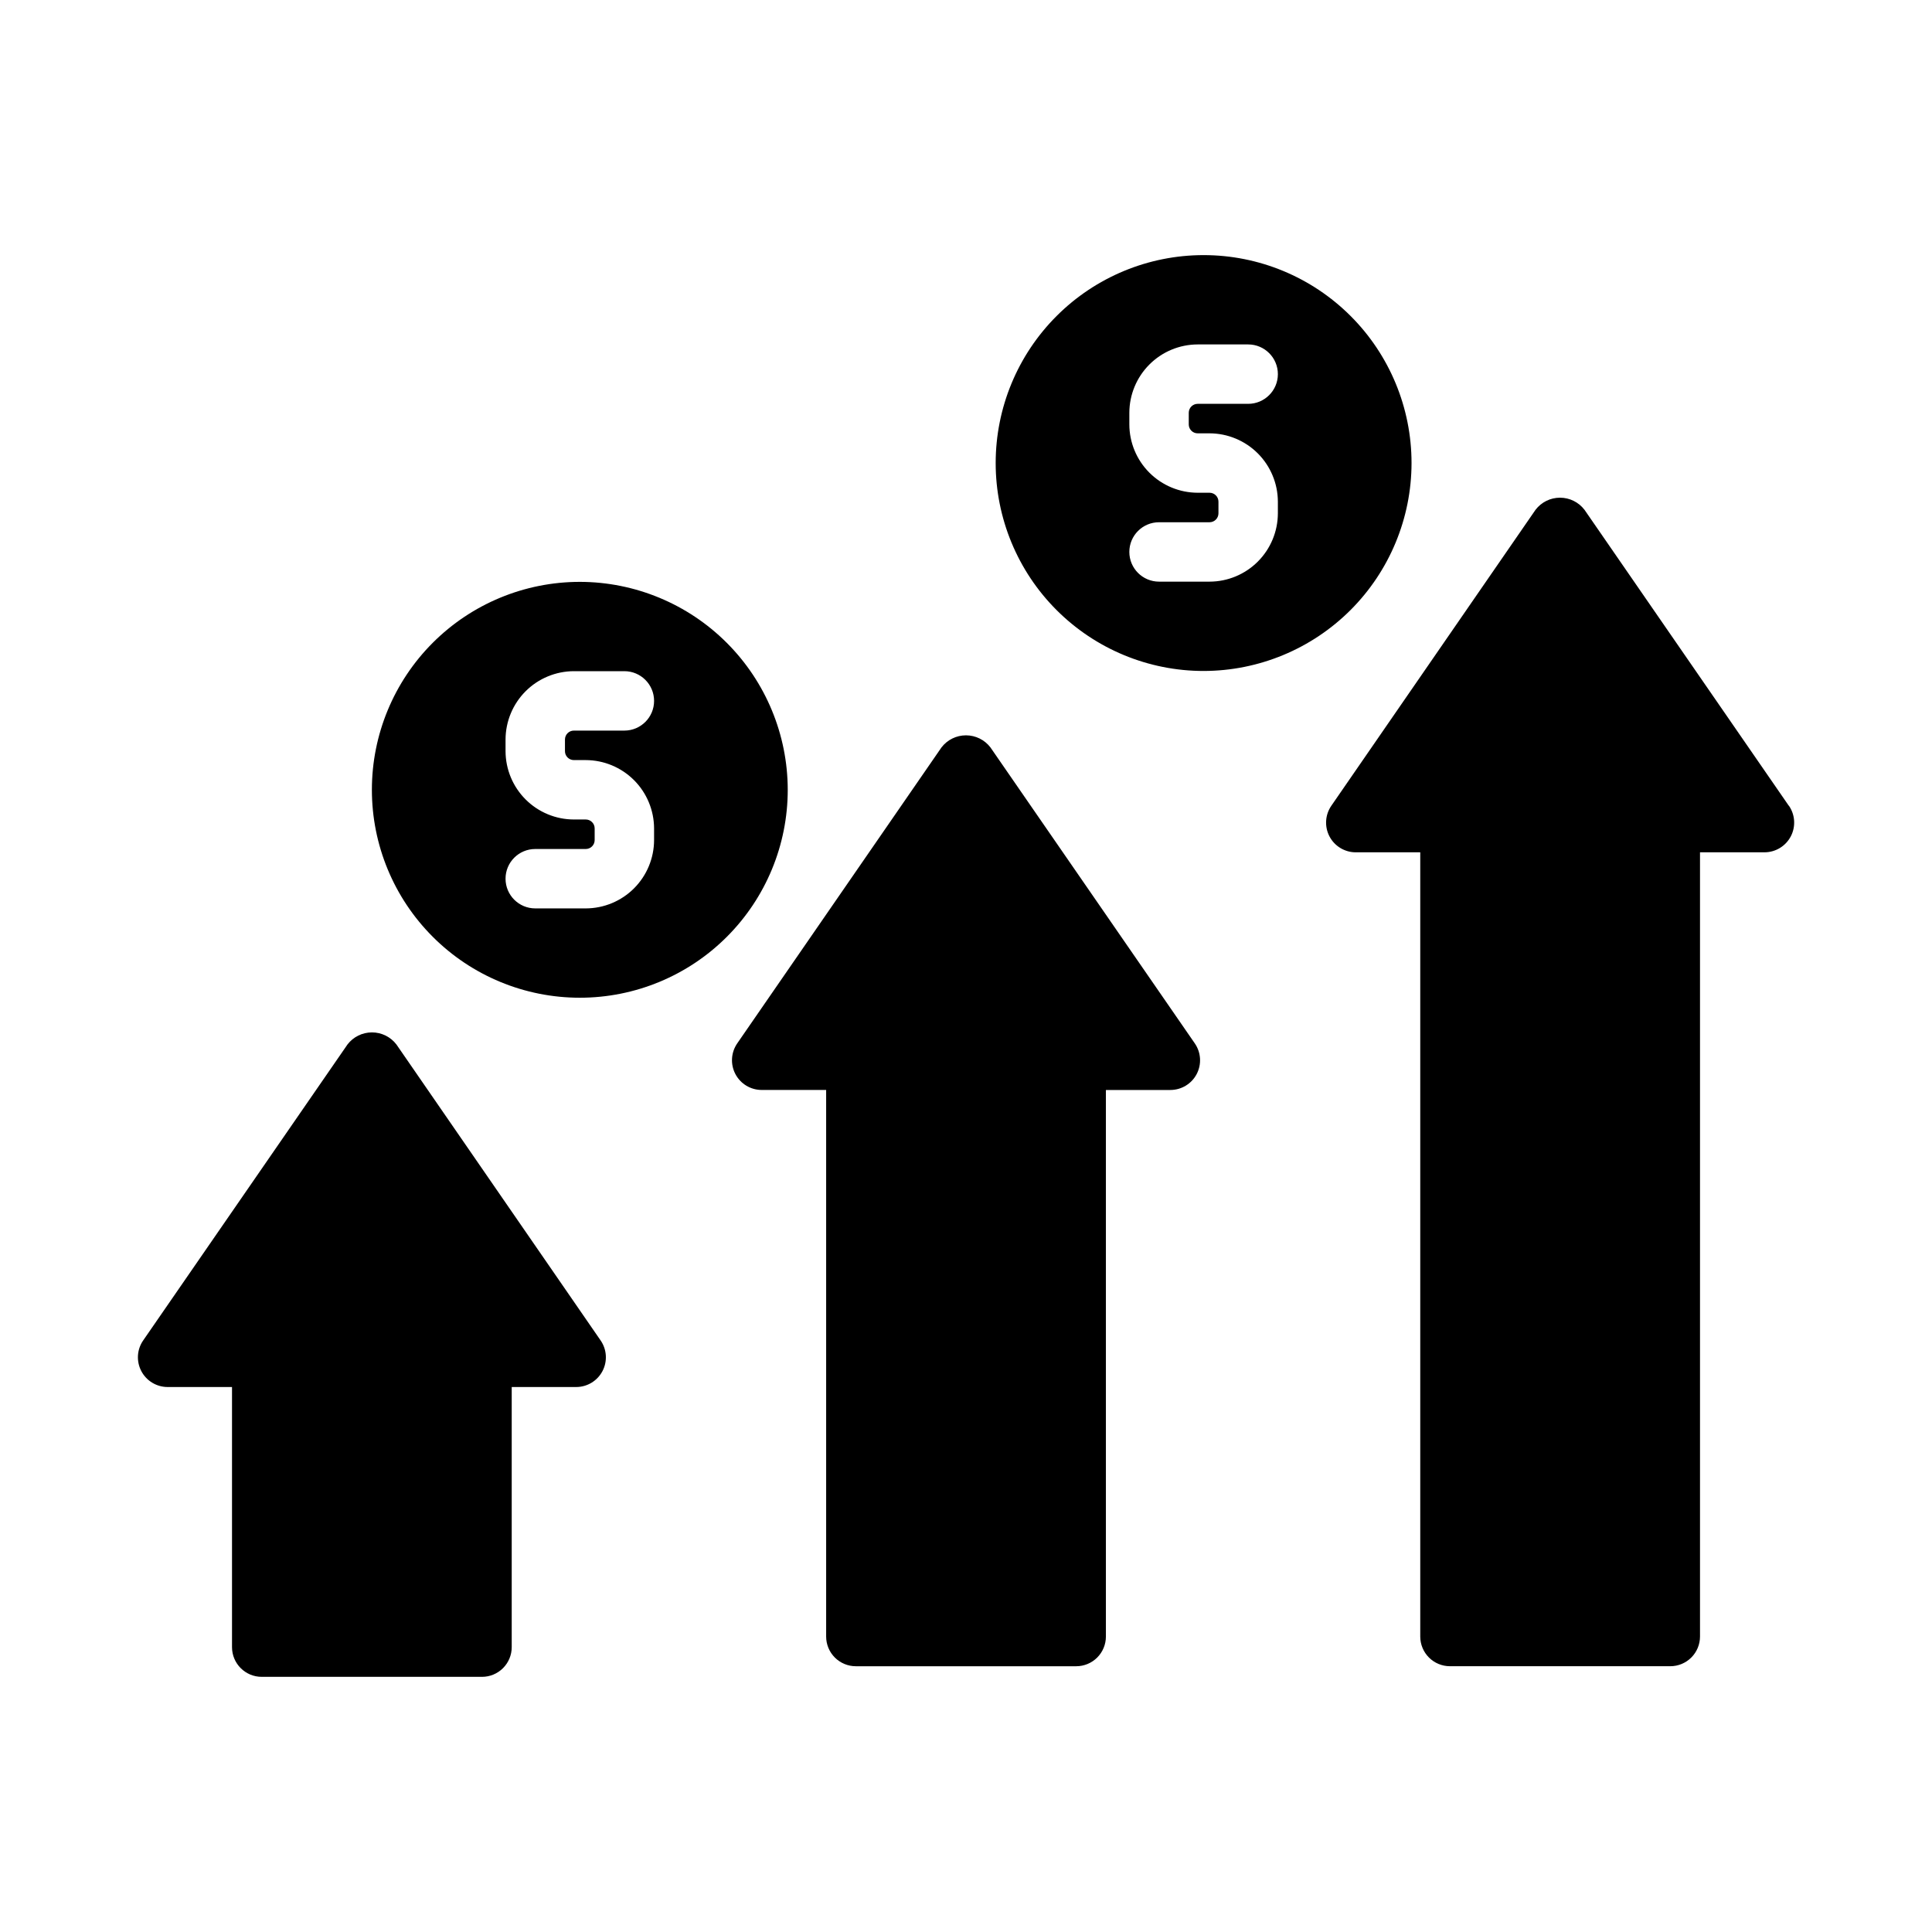
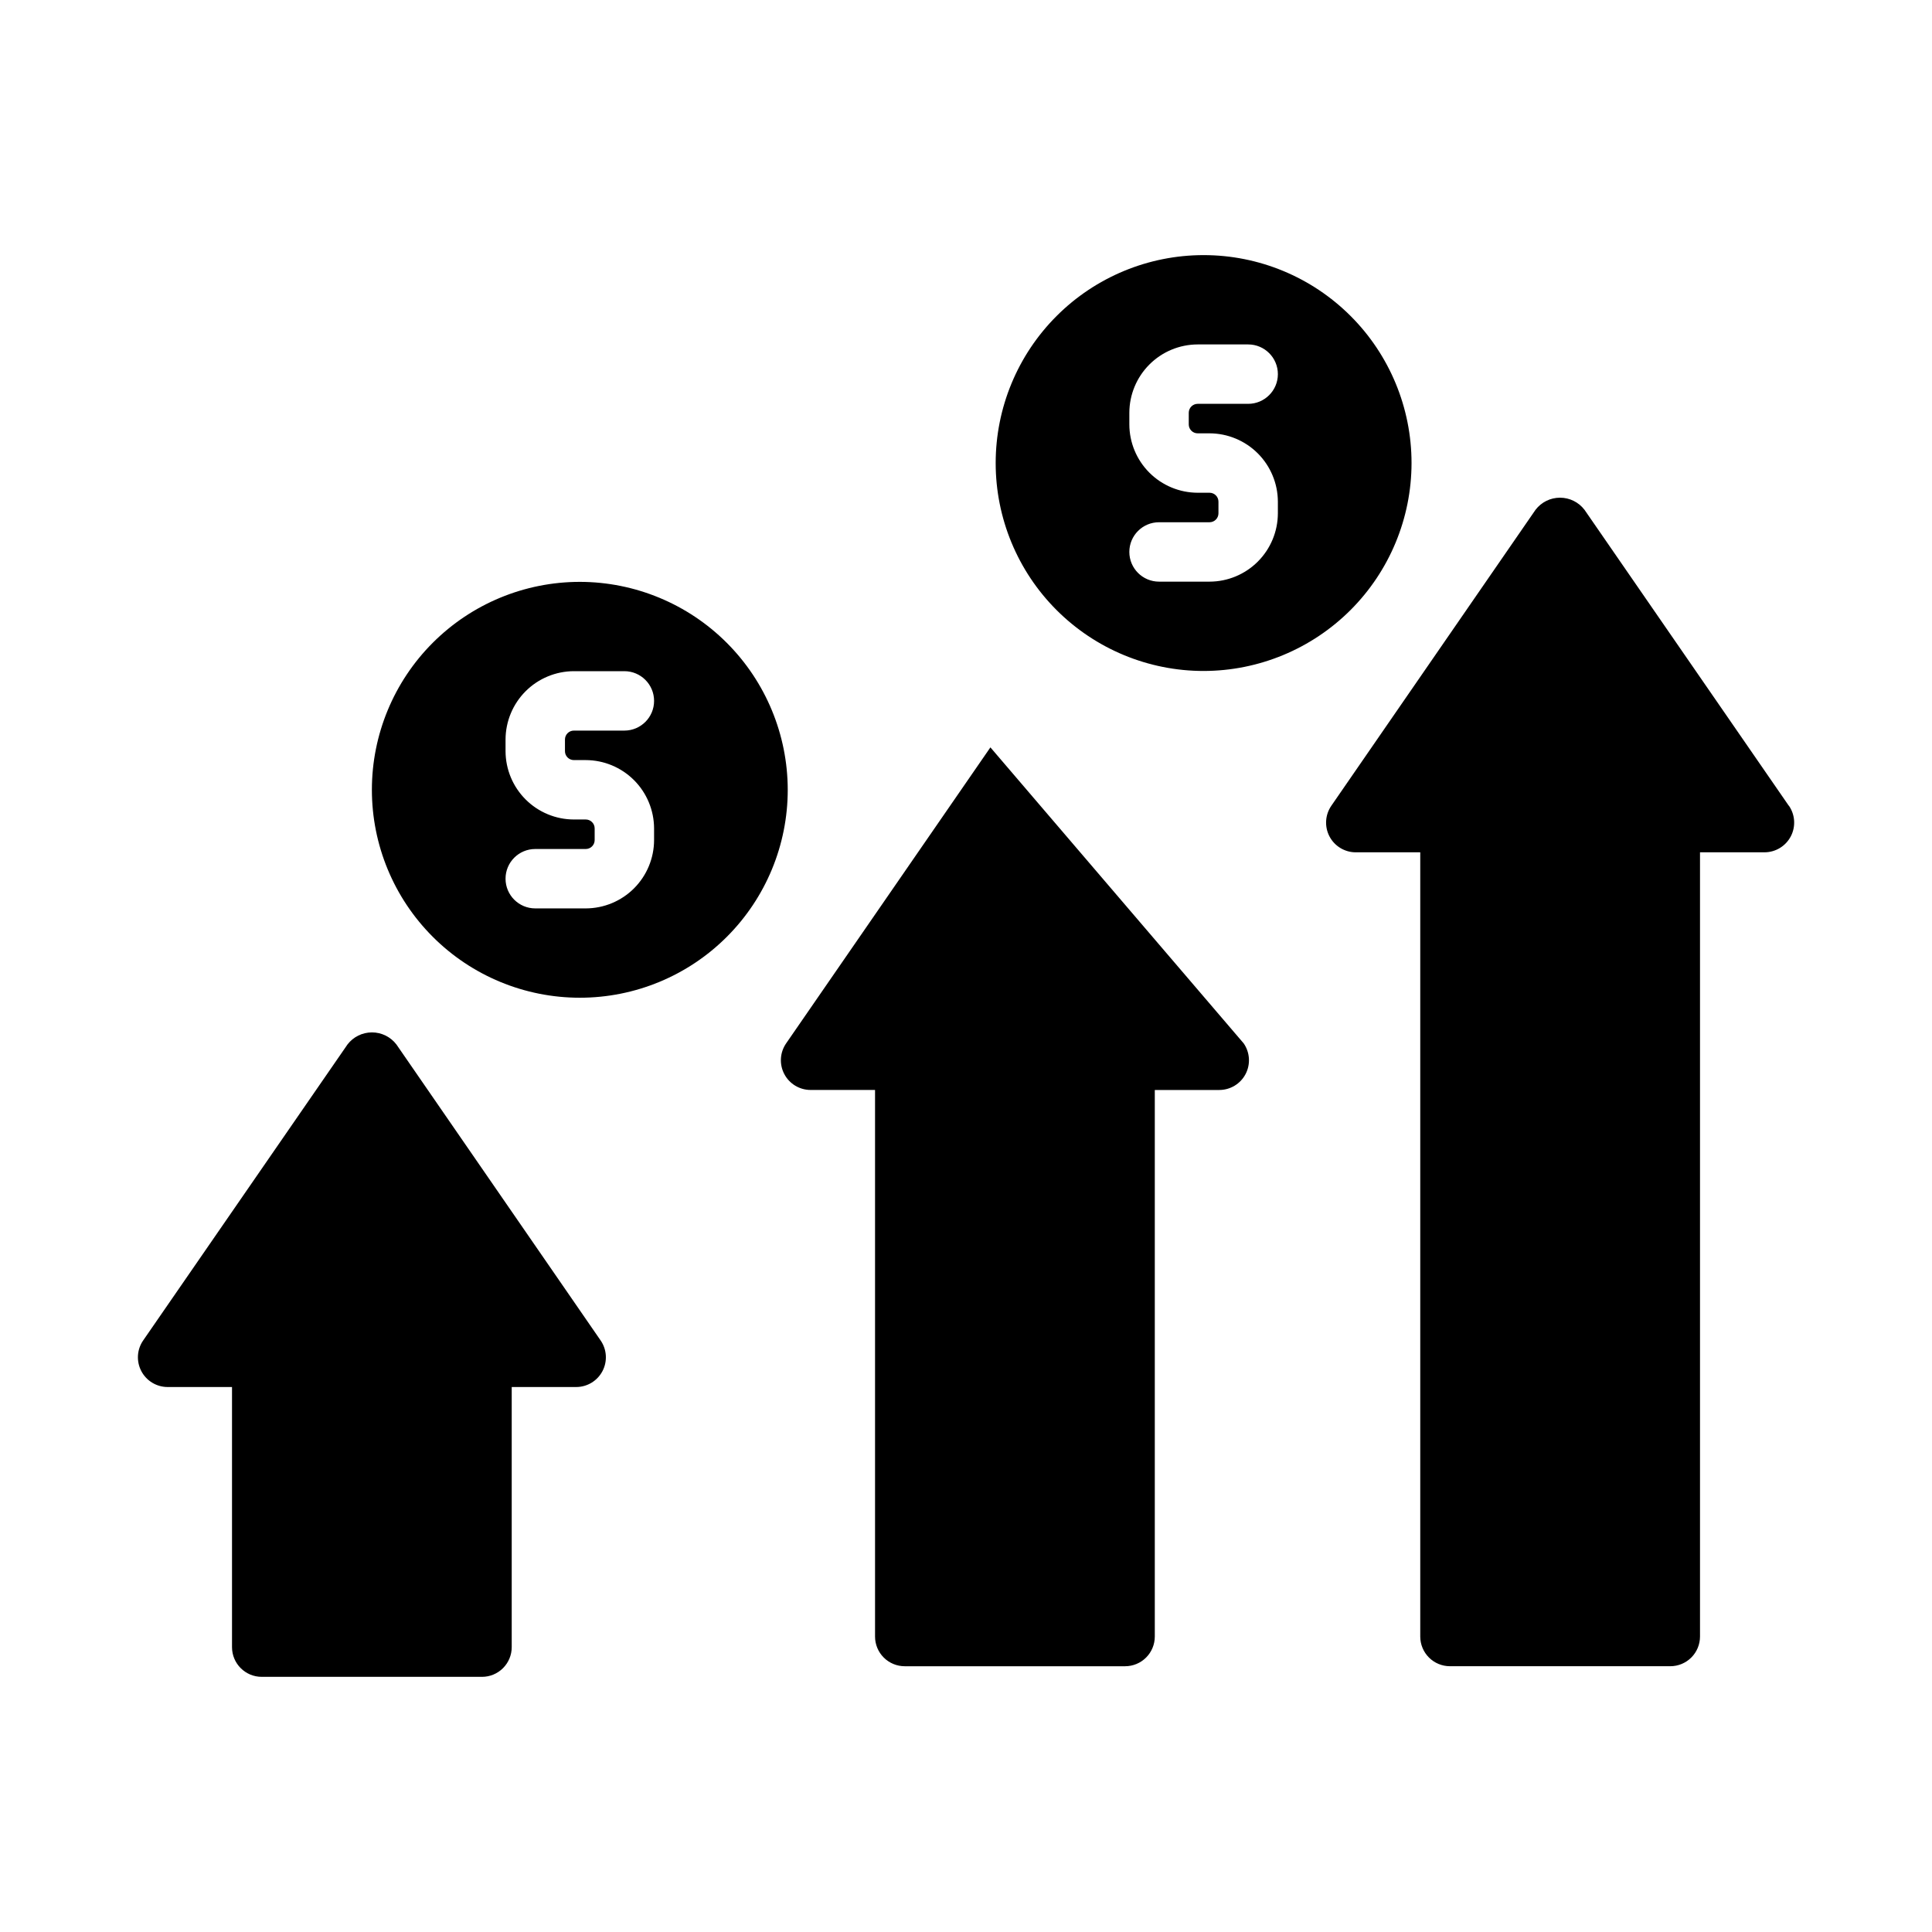
<svg xmlns="http://www.w3.org/2000/svg" fill="#000000" width="800px" height="800px" version="1.1" viewBox="144 144 512 512">
-   <path d="m303.17 499.23c1.664 2.406 1.852 5.539 0.492 8.129-1.359 2.59-4.043 4.215-6.969 4.215h-17.082v68.934c0 2.09-0.832 4.09-2.309 5.566-1.477 1.477-3.477 2.305-5.566 2.305h-58.379c-4.348 0-7.871-3.523-7.871-7.871v-68.934h-17.082c-2.922-0.008-5.602-1.633-6.957-4.223-1.355-2.59-1.168-5.715 0.496-8.121l54.152-78.445h-0.004c1.547-2.012 3.941-3.191 6.481-3.191 2.539 0 4.93 1.18 6.477 3.191zm103.3-157.17c-1.547-2.012-3.941-3.191-6.477-3.191-2.539 0-4.934 1.18-6.481 3.191l-54.137 78.445c-1.66 2.41-1.852 5.539-0.488 8.133 1.359 2.59 4.043 4.211 6.969 4.211h17.082v144.85c0 2.086 0.828 4.09 2.305 5.566 1.477 1.477 3.481 2.305 5.566 2.305h58.395c2.09 0 4.09-0.828 5.566-2.305 1.477-1.477 2.305-3.481 2.305-5.566v-144.84h17.082v-0.004c2.926 0 5.613-1.621 6.973-4.211 1.359-2.594 1.168-5.723-0.492-8.133zm211.58 15.469-54.152-78.445v0.004c-1.547-2.016-3.941-3.195-6.481-3.195-2.535 0-4.93 1.18-6.477 3.195l-54.121 78.441c-1.66 2.41-1.852 5.539-0.492 8.133 1.359 2.59 4.047 4.211 6.973 4.211h17.082v207.82c0 2.086 0.828 4.09 2.305 5.566 1.477 1.477 3.477 2.305 5.566 2.305h58.395c2.086 0 4.09-0.828 5.566-2.305 1.477-1.477 2.305-3.481 2.305-5.566v-207.82h17.082v-0.004c2.926 0 5.609-1.621 6.973-4.211 1.359-2.594 1.168-5.723-0.492-8.133zm-265.29-4.227c0 14.617-5.805 28.633-16.141 38.965-10.332 10.336-24.348 16.141-38.961 16.141-14.617 0-28.633-5.805-38.965-16.141-10.336-10.332-16.141-24.348-16.141-38.965 0-14.613 5.805-28.629 16.141-38.965 10.332-10.332 24.348-16.137 38.965-16.137 14.609 0.016 28.613 5.824 38.945 16.156 10.328 10.332 16.141 24.336 16.156 38.945zm-59.039-10.234v-3.094c0-1.301 1.059-2.359 2.359-2.359h13.383c4.348 0 7.875-3.523 7.875-7.871s-3.527-7.875-7.875-7.875h-13.383c-4.797 0.016-9.395 1.926-12.785 5.316-3.394 3.394-5.305 7.992-5.32 12.789v3.094c0.012 4.801 1.922 9.398 5.316 12.793 3.394 3.394 7.992 5.305 12.789 5.312h3.152c1.301 0 2.359 1.059 2.359 2.363v3.094c0 1.305-1.059 2.363-2.359 2.363h-13.383c-4.348 0-7.875 3.523-7.875 7.871s3.527 7.871 7.875 7.871h13.383c4.797-0.012 9.395-1.922 12.789-5.312 3.394-3.394 5.305-7.992 5.316-12.793v-3.094c-0.016-4.797-1.926-9.395-5.316-12.789-3.394-3.391-7.992-5.305-12.789-5.316h-3.152c-0.629 0-1.234-0.254-1.676-0.699-0.445-0.449-0.691-1.055-0.684-1.688zm169.25-21.254c-14.617 0-28.633-5.805-38.965-16.137-10.336-10.336-16.141-24.352-16.141-38.965 0-14.617 5.805-28.633 16.141-38.965 10.332-10.336 24.348-16.141 38.965-16.141 14.613 0 28.629 5.805 38.961 16.141 10.336 10.332 16.141 24.348 16.141 38.965-0.016 14.609-5.828 28.613-16.156 38.945-10.332 10.328-24.336 16.141-38.945 16.156zm-3.938-65.336v-3.094c0-1.305 1.059-2.363 2.359-2.363h13.383c4.348 0 7.875-3.523 7.875-7.871s-3.527-7.871-7.875-7.871h-13.383c-4.797 0.012-9.395 1.922-12.785 5.316-3.394 3.391-5.305 7.992-5.32 12.789v3.094c0.012 4.797 1.922 9.398 5.316 12.789 3.394 3.394 7.992 5.305 12.789 5.316h3.152c1.301 0 2.359 1.059 2.359 2.359v3.094c0 1.305-1.059 2.363-2.359 2.363h-13.383c-4.348 0-7.875 3.523-7.875 7.871s3.527 7.871 7.875 7.871h13.383c4.797-0.008 9.395-1.918 12.789-5.312 3.394-3.394 5.305-7.992 5.316-12.793v-3.094c-0.016-4.797-1.926-9.395-5.316-12.789-3.394-3.391-7.992-5.301-12.789-5.316h-3.152c-0.629 0-1.234-0.25-1.676-0.699-0.445-0.449-0.691-1.055-0.684-1.684z" />
+   <path d="m303.17 499.23c1.664 2.406 1.852 5.539 0.492 8.129-1.359 2.59-4.043 4.215-6.969 4.215h-17.082v68.934c0 2.09-0.832 4.09-2.309 5.566-1.477 1.477-3.477 2.305-5.566 2.305h-58.379c-4.348 0-7.871-3.523-7.871-7.871v-68.934h-17.082c-2.922-0.008-5.602-1.633-6.957-4.223-1.355-2.59-1.168-5.715 0.496-8.121l54.152-78.445h-0.004c1.547-2.012 3.941-3.191 6.481-3.191 2.539 0 4.93 1.18 6.477 3.191zm103.3-157.17l-54.137 78.445c-1.66 2.41-1.852 5.539-0.488 8.133 1.359 2.59 4.043 4.211 6.969 4.211h17.082v144.85c0 2.086 0.828 4.09 2.305 5.566 1.477 1.477 3.481 2.305 5.566 2.305h58.395c2.09 0 4.09-0.828 5.566-2.305 1.477-1.477 2.305-3.481 2.305-5.566v-144.84h17.082v-0.004c2.926 0 5.613-1.621 6.973-4.211 1.359-2.594 1.168-5.723-0.492-8.133zm211.58 15.469-54.152-78.445v0.004c-1.547-2.016-3.941-3.195-6.481-3.195-2.535 0-4.93 1.18-6.477 3.195l-54.121 78.441c-1.66 2.41-1.852 5.539-0.492 8.133 1.359 2.59 4.047 4.211 6.973 4.211h17.082v207.82c0 2.086 0.828 4.09 2.305 5.566 1.477 1.477 3.477 2.305 5.566 2.305h58.395c2.086 0 4.09-0.828 5.566-2.305 1.477-1.477 2.305-3.481 2.305-5.566v-207.82h17.082v-0.004c2.926 0 5.609-1.621 6.973-4.211 1.359-2.594 1.168-5.723-0.492-8.133zm-265.29-4.227c0 14.617-5.805 28.633-16.141 38.965-10.332 10.336-24.348 16.141-38.961 16.141-14.617 0-28.633-5.805-38.965-16.141-10.336-10.332-16.141-24.348-16.141-38.965 0-14.613 5.805-28.629 16.141-38.965 10.332-10.332 24.348-16.137 38.965-16.137 14.609 0.016 28.613 5.824 38.945 16.156 10.328 10.332 16.141 24.336 16.156 38.945zm-59.039-10.234v-3.094c0-1.301 1.059-2.359 2.359-2.359h13.383c4.348 0 7.875-3.523 7.875-7.871s-3.527-7.875-7.875-7.875h-13.383c-4.797 0.016-9.395 1.926-12.785 5.316-3.394 3.394-5.305 7.992-5.32 12.789v3.094c0.012 4.801 1.922 9.398 5.316 12.793 3.394 3.394 7.992 5.305 12.789 5.312h3.152c1.301 0 2.359 1.059 2.359 2.363v3.094c0 1.305-1.059 2.363-2.359 2.363h-13.383c-4.348 0-7.875 3.523-7.875 7.871s3.527 7.871 7.875 7.871h13.383c4.797-0.012 9.395-1.922 12.789-5.312 3.394-3.394 5.305-7.992 5.316-12.793v-3.094c-0.016-4.797-1.926-9.395-5.316-12.789-3.394-3.391-7.992-5.305-12.789-5.316h-3.152c-0.629 0-1.234-0.254-1.676-0.699-0.445-0.449-0.691-1.055-0.684-1.688zm169.25-21.254c-14.617 0-28.633-5.805-38.965-16.137-10.336-10.336-16.141-24.352-16.141-38.965 0-14.617 5.805-28.633 16.141-38.965 10.332-10.336 24.348-16.141 38.965-16.141 14.613 0 28.629 5.805 38.961 16.141 10.336 10.332 16.141 24.348 16.141 38.965-0.016 14.609-5.828 28.613-16.156 38.945-10.332 10.328-24.336 16.141-38.945 16.156zm-3.938-65.336v-3.094c0-1.305 1.059-2.363 2.359-2.363h13.383c4.348 0 7.875-3.523 7.875-7.871s-3.527-7.871-7.875-7.871h-13.383c-4.797 0.012-9.395 1.922-12.785 5.316-3.394 3.391-5.305 7.992-5.32 12.789v3.094c0.012 4.797 1.922 9.398 5.316 12.789 3.394 3.394 7.992 5.305 12.789 5.316h3.152c1.301 0 2.359 1.059 2.359 2.359v3.094c0 1.305-1.059 2.363-2.359 2.363h-13.383c-4.348 0-7.875 3.523-7.875 7.871s3.527 7.871 7.875 7.871h13.383c4.797-0.008 9.395-1.918 12.789-5.312 3.394-3.394 5.305-7.992 5.316-12.793v-3.094c-0.016-4.797-1.926-9.395-5.316-12.789-3.394-3.391-7.992-5.301-12.789-5.316h-3.152c-0.629 0-1.234-0.25-1.676-0.699-0.445-0.449-0.691-1.055-0.684-1.684z" />
</svg>